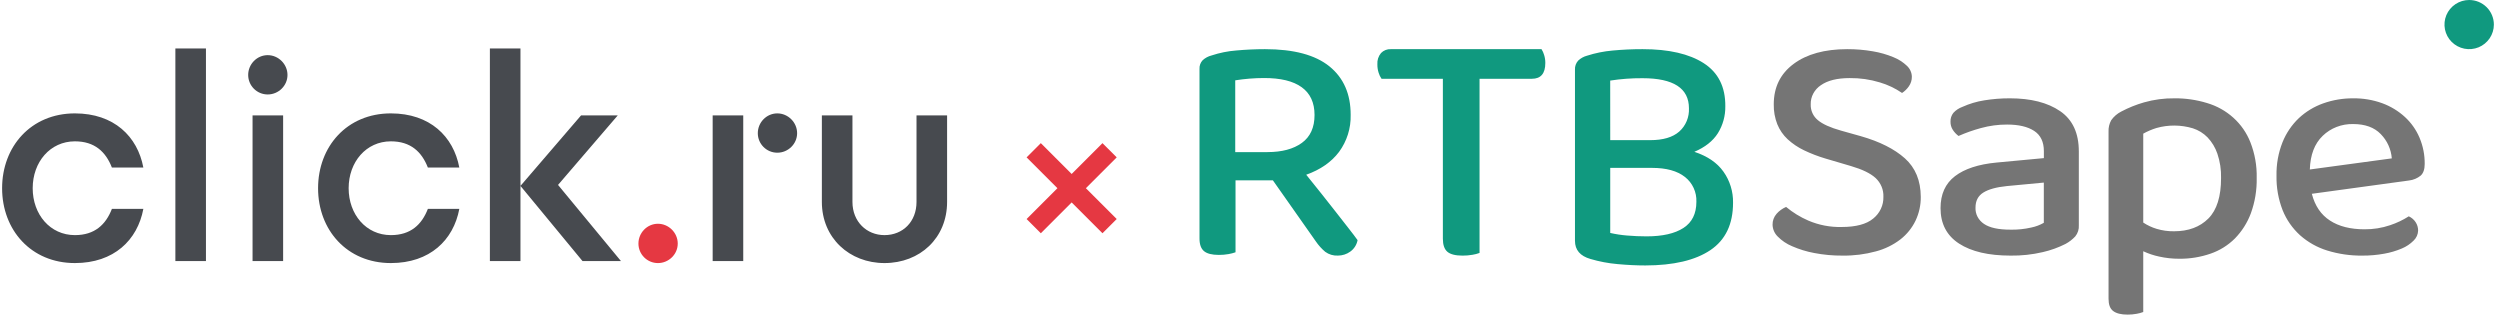
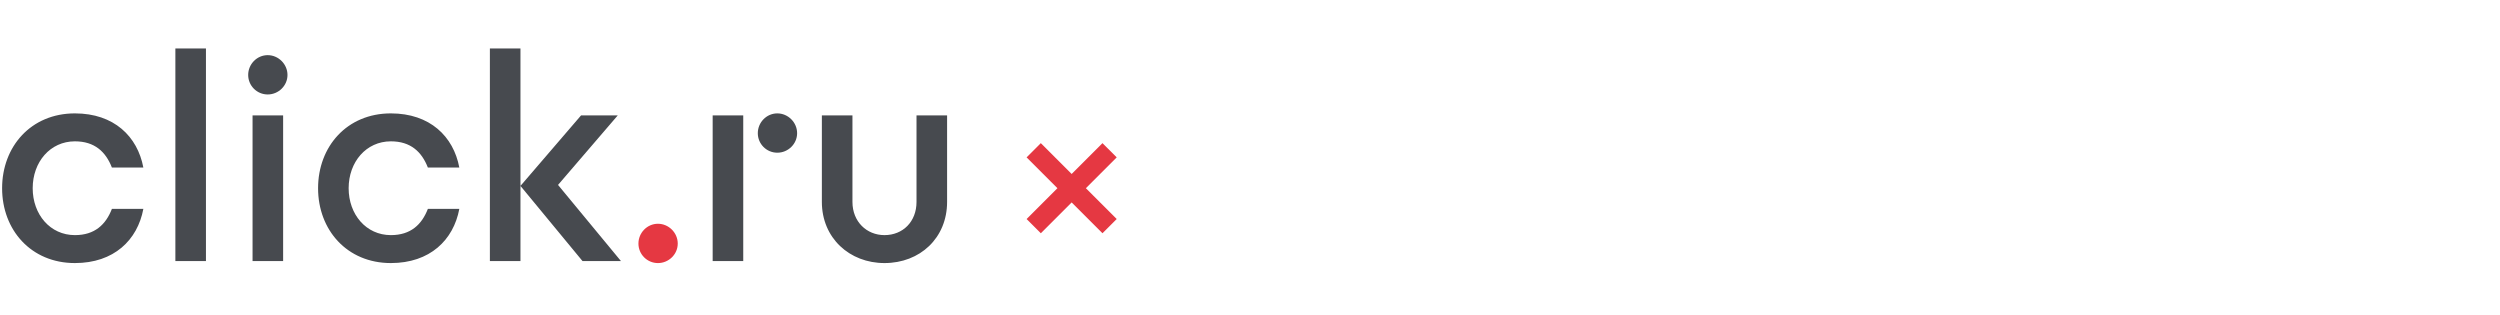
<svg xmlns="http://www.w3.org/2000/svg" width="445" height="56" viewBox="0 0 445 56" fill="none">
  <path d="M117.114 39.829C115.195 39.829 113.641 41.436 113.641 43.354C113.641 45.272 115.195 46.827 117.114 46.827C119.032 46.827 120.639 45.272 120.639 43.354C120.639 41.436 119.032 39.829 117.114 39.829Z" fill="#E53842" />
  <path d="M51.173 13.341C51.173 15.259 49.566 16.814 47.65 16.814C45.732 16.814 44.177 15.259 44.177 13.341C44.177 11.423 45.732 9.816 47.65 9.816C49.566 9.816 51.173 11.423 51.173 13.341ZM44.955 46.465H50.396V20.546H44.955V46.465ZM31.217 46.465H36.66V8.625H31.217V46.465ZM87.2 8.623V46.465H92.643V8.623H87.2ZM13.333 25.158C16.858 25.158 18.829 27.026 19.918 29.825H25.516C24.477 24.279 20.279 20.183 13.333 20.183C5.507 20.183 0.375 26.092 0.375 33.505C0.375 40.917 5.507 46.826 13.333 46.826C20.279 46.826 24.477 42.731 25.516 37.184H19.918C18.829 39.985 16.858 41.851 13.333 41.851C8.928 41.851 5.819 38.171 5.819 33.505C5.819 28.84 8.928 25.158 13.333 25.158ZM69.575 25.158C73.101 25.158 75.071 27.026 76.16 29.825H81.758C80.72 24.279 76.521 20.183 69.575 20.183C61.749 20.183 56.617 26.092 56.617 33.505C56.617 40.917 61.749 46.826 69.575 46.826C76.521 46.826 80.72 42.731 81.758 37.184H76.16C75.071 39.985 73.101 41.851 69.575 41.851C65.17 41.851 62.059 38.171 62.059 33.505C62.059 28.84 65.17 25.158 69.575 25.158ZM138.362 20.183C136.443 20.183 134.889 21.79 134.889 23.708C134.889 25.626 136.443 27.181 138.362 27.181C140.28 27.181 141.887 25.626 141.887 23.708C141.887 21.79 140.28 20.183 138.362 20.183ZM163.139 20.546V35.941C163.139 39.467 160.703 41.851 157.437 41.851C154.275 41.851 151.736 39.467 151.736 35.941V20.546H146.292V35.941C146.292 42.369 151.218 46.826 157.437 46.826C163.762 46.826 168.583 42.369 168.583 35.941V20.546H163.139ZM126.854 46.465H132.297V20.546H126.854V46.465ZM109.957 20.546H103.424L92.643 33.091L103.683 46.465H110.527L99.33 32.917L109.957 20.546Z" fill="#474A4F" />
  <path d="M184 26.746L190.754 33.5M190.754 33.5L197.507 40.254M190.754 33.5L184 40.254M190.754 33.5L197.507 26.746" stroke="#E53842" stroke-width="3.582" />
  <g clip-path="url(#clip0_4162_1379)">
-     <path d="M219.923 44.907C219.518 45.047 219.101 45.155 218.679 45.229C218.11 45.329 217.532 45.378 216.954 45.374C215.73 45.374 214.85 45.15 214.314 44.702C213.777 44.254 213.51 43.505 213.512 42.452V12.271C213.494 11.988 213.535 11.704 213.632 11.437C213.728 11.17 213.879 10.926 214.075 10.719C214.521 10.312 215.062 10.021 215.649 9.874C217.076 9.4 218.556 9.101 220.056 8.985C221.753 8.831 223.456 8.753 225.16 8.75C230.294 8.75 234.121 9.774 236.645 11.82C239.167 13.867 240.425 16.744 240.418 20.454C240.479 22.814 239.753 25.128 238.353 27.034C236.986 28.847 235.036 30.203 232.507 31.101C233.456 32.274 234.387 33.432 235.298 34.582C236.205 35.719 237.067 36.824 237.88 37.86C238.692 38.896 239.42 39.83 240.075 40.668C240.729 41.508 241.253 42.186 241.649 42.747C241.495 43.572 241.026 44.306 240.34 44.793C239.702 45.252 238.933 45.497 238.145 45.495C237.338 45.538 236.541 45.3 235.891 44.823C235.255 44.286 234.695 43.666 234.227 42.98L226.571 32.095H219.923V44.907ZM225.623 27.073C228.191 27.073 230.226 26.527 231.733 25.435C233.238 24.341 233.991 22.684 233.988 20.463C233.988 18.275 233.228 16.632 231.705 15.528C230.183 14.425 227.937 13.879 224.969 13.89C223.261 13.895 221.557 14.032 219.872 14.299V27.074H225.623V27.073ZM263.359 14.026V45.022C262.951 45.175 262.527 45.285 262.096 45.353C261.516 45.453 260.93 45.502 260.341 45.5C259.068 45.5 258.164 45.271 257.631 44.812C257.098 44.354 256.831 43.582 256.831 42.502V14.026H245.917C245.684 13.697 245.507 13.332 245.393 12.945C245.239 12.461 245.165 11.955 245.173 11.447C245.121 10.722 245.353 10.007 245.821 9.441C246.045 9.208 246.318 9.025 246.621 8.906C246.923 8.786 247.248 8.733 247.572 8.75H274.387C274.589 9.067 274.745 9.41 274.849 9.77C274.997 10.234 275.071 10.719 275.066 11.205C275.066 13.087 274.265 14.026 272.667 14.023H263.359V14.026ZM307.105 18.916C307.134 20.602 306.678 22.262 305.79 23.699C304.907 25.099 303.507 26.208 301.593 27.022C303.924 27.792 305.653 28.97 306.776 30.557C307.92 32.163 308.518 34.104 308.482 36.089C308.482 39.907 307.133 42.719 304.441 44.527C301.748 46.335 297.887 47.243 292.861 47.25C291.308 47.25 289.66 47.17 287.92 47.009C286.287 46.867 284.673 46.561 283.101 46.097C281.263 45.568 280.345 44.492 280.345 42.863V12.408C280.328 12.114 280.369 11.82 280.467 11.543C280.564 11.265 280.716 11.009 280.913 10.791C281.362 10.367 281.909 10.064 282.502 9.91C283.97 9.441 285.486 9.134 287.022 8.997C288.805 8.83 290.595 8.747 292.386 8.75C297.047 8.75 300.672 9.583 303.262 11.247C305.851 12.913 307.133 15.468 307.107 18.916H307.105ZM286.621 24.946H293.753C296.027 24.946 297.741 24.439 298.899 23.424C299.477 22.911 299.933 22.272 300.232 21.553C300.531 20.836 300.668 20.059 300.633 19.278C300.633 15.706 297.877 13.92 292.367 13.92C290.441 13.908 288.518 14.049 286.615 14.343L286.621 24.948V24.946ZM301.957 35.919C301.991 35.071 301.823 34.228 301.468 33.457C301.117 32.691 300.586 32.02 299.921 31.5C298.561 30.422 296.604 29.883 294.048 29.883H286.621V41.465C287.609 41.689 288.61 41.843 289.62 41.923C290.786 42.021 291.931 42.072 293.093 42.072C295.923 42.072 298.109 41.575 299.65 40.579C301.187 39.587 301.957 38.029 301.957 35.919Z" fill="#10997F" />
-     <path d="M327.833 40.404C330.366 40.404 332.232 39.902 333.436 38.901C334.021 38.428 334.486 37.837 334.8 37.168C335.112 36.498 335.264 35.772 335.245 35.039C335.271 34.417 335.162 33.797 334.923 33.222C334.682 32.642 334.319 32.119 333.859 31.689C332.932 30.844 331.47 30.144 329.462 29.554L324.945 28.224C323.633 27.836 322.354 27.344 321.12 26.754C320.054 26.246 319.07 25.583 318.2 24.787C317.401 24.042 316.773 23.133 316.363 22.122C315.92 20.992 315.705 19.786 315.729 18.573C315.729 15.528 316.906 13.13 319.256 11.38C321.604 9.63 324.785 8.754 328.797 8.75C330.333 8.745 331.865 8.873 333.376 9.135C334.626 9.343 335.85 9.693 337.021 10.176C337.923 10.535 338.745 11.06 339.436 11.72C339.981 12.231 340.294 12.924 340.31 13.652C340.318 14.265 340.131 14.866 339.776 15.367C339.452 15.834 339.042 16.235 338.567 16.548C337.36 15.72 336.03 15.087 334.624 14.672C332.879 14.138 331.061 13.877 329.235 13.899C327.024 13.899 325.32 14.324 324.112 15.169C323.544 15.546 323.079 16.057 322.759 16.657C322.444 17.252 322.29 17.913 322.307 18.582C322.289 19.113 322.394 19.642 322.613 20.127C322.832 20.612 323.16 21.041 323.572 21.38C324.412 22.092 325.798 22.717 327.729 23.258L331.221 24.238C334.594 25.202 337.213 26.521 339.079 28.193C340.944 29.867 341.884 32.149 341.898 35.039C341.914 36.507 341.594 37.96 340.962 39.288C340.336 40.584 339.418 41.721 338.28 42.609C336.982 43.602 335.498 44.328 333.915 44.744C331.983 45.272 329.986 45.525 327.983 45.497C326.284 45.512 324.588 45.357 322.924 45.035C321.568 44.782 320.245 44.375 318.981 43.822C318.02 43.421 317.149 42.832 316.421 42.091C315.862 41.538 315.539 40.792 315.516 40.009C315.499 39.293 315.756 38.595 316.238 38.049C316.698 37.527 317.275 37.112 317.926 36.834C319.118 37.826 320.447 38.643 321.873 39.26C323.753 40.068 325.788 40.459 327.835 40.404H327.833ZM357.748 17.5C361.499 17.5 364.486 18.261 366.706 19.784C368.925 21.306 370.035 23.699 370.031 26.964V40.089C370.081 40.805 369.856 41.514 369.393 42.088C368.901 42.613 368.321 43.062 367.673 43.414C366.396 44.06 365.037 44.552 363.628 44.875C361.744 45.316 359.812 45.526 357.877 45.498C353.964 45.498 350.908 44.784 348.714 43.358C346.517 41.932 345.416 39.828 345.416 37.048C345.416 34.57 346.272 32.673 347.983 31.36C349.698 30.048 352.169 29.237 355.396 28.933L363.809 28.145V26.906C363.809 25.256 363.234 24.054 362.081 23.301C360.93 22.549 359.326 22.171 357.27 22.171C355.697 22.165 354.131 22.375 352.614 22.792C351.243 23.163 349.91 23.632 348.62 24.203C348.214 23.901 347.866 23.528 347.593 23.102C347.318 22.673 347.178 22.172 347.189 21.663C347.167 21.094 347.349 20.536 347.702 20.088C348.139 19.612 348.694 19.245 349.32 19.019C350.554 18.462 351.858 18.073 353.196 17.862C354.699 17.617 356.221 17.497 357.748 17.5ZM357.87 40.88C359.111 40.905 360.35 40.778 361.56 40.502C362.347 40.343 363.103 40.058 363.8 39.659V32.501L357.205 33.122C355.347 33.311 353.957 33.696 353.029 34.279C352.099 34.86 351.64 35.753 351.64 36.953C351.612 37.517 351.737 38.077 352 38.582C352.264 39.09 352.661 39.527 353.151 39.855C354.161 40.541 355.732 40.882 357.87 40.878V40.88ZM387.925 46.057C386.723 46.062 385.522 45.933 384.348 45.672C383.364 45.465 382.407 45.146 381.497 44.721V55.538C381.123 55.681 380.735 55.786 380.34 55.853C379.801 55.954 379.252 56.003 378.704 56C377.556 56 376.717 55.788 376.15 55.365C375.582 54.941 375.321 54.21 375.321 53.179V23.443C375.285 22.733 375.45 22.026 375.796 21.399C376.249 20.752 376.861 20.225 377.575 19.859C378.867 19.175 380.231 18.625 381.643 18.221C383.41 17.719 385.243 17.476 387.081 17.502C389.034 17.484 390.979 17.768 392.842 18.337C394.593 18.851 396.201 19.747 397.539 20.956C398.872 22.157 399.908 23.648 400.564 25.314C401.36 27.338 401.743 29.5 401.691 31.673C401.738 33.819 401.384 35.955 400.651 37.973C400.027 39.65 399.057 41.178 397.802 42.459C396.582 43.674 395.099 44.596 393.466 45.154C391.684 45.768 389.811 46.074 387.925 46.057ZM386.976 41.167C389.544 41.167 391.582 40.408 393.093 38.892C394.602 37.377 395.352 34.97 395.348 31.673C395.384 30.207 395.162 28.746 394.693 27.356C394.326 26.274 393.727 25.283 392.941 24.451C392.216 23.71 391.32 23.157 390.331 22.839C388.223 22.207 385.976 22.187 383.856 22.782C383.036 23.035 382.246 23.373 381.497 23.79V39.615C382.229 40.101 383.032 40.479 383.881 40.735C384.883 41.036 385.926 41.181 386.976 41.167ZM411.507 34.496C412.058 36.64 413.136 38.227 414.74 39.261C416.327 40.299 418.389 40.815 420.874 40.815C422.428 40.832 423.973 40.585 425.444 40.084C426.612 39.697 427.729 39.166 428.765 38.504C429.264 38.733 429.686 39.095 429.981 39.545C430.275 39.993 430.428 40.513 430.425 41.043C430.406 41.716 430.12 42.354 429.631 42.819C429.032 43.424 428.318 43.904 427.529 44.231C426.52 44.659 425.465 44.97 424.385 45.159C423.106 45.392 421.804 45.505 420.503 45.498C418.379 45.525 416.265 45.218 414.244 44.594C412.462 44.044 410.819 43.121 409.425 41.888C408.062 40.654 406.998 39.129 406.312 37.427C405.547 35.469 405.176 33.382 405.218 31.281C405.175 29.242 405.539 27.214 406.289 25.316C406.939 23.696 407.93 22.233 409.196 21.026C410.442 19.866 411.916 18.973 413.523 18.403C415.235 17.794 417.042 17.489 418.861 17.502C420.628 17.479 422.385 17.775 424.048 18.377C425.533 18.922 426.898 19.75 428.066 20.815C429.19 21.846 430.079 23.105 430.674 24.507C431.301 25.996 431.614 27.587 431.596 29.19C431.596 30.13 431.357 30.821 430.886 31.255C430.291 31.738 429.57 32.04 428.807 32.127L411.507 34.496ZM418.861 22.082C417.855 22.057 416.854 22.232 415.916 22.594C414.99 22.951 414.145 23.492 413.435 24.183C411.99 25.576 411.23 27.571 411.15 30.168L425.741 28.191C425.615 26.568 424.922 25.041 423.782 23.874C422.635 22.68 420.995 22.082 418.861 22.082Z" fill="#757575" />
-     <path d="M443.909 4.375C443.909 5.24 443.65 6.085 443.167 6.805C442.684 7.524 441.998 8.085 441.196 8.418C440.393 8.747 439.509 8.833 438.656 8.664C437.804 8.494 437.021 8.077 436.406 7.466C435.792 6.854 435.373 6.075 435.202 5.227C435.032 4.379 435.118 3.5 435.45 2.7C435.785 1.902 436.348 1.219 437.071 0.739C437.794 0.258 438.643 0.001 439.513 0C440.679 0 441.798 0.461 442.622 1.281C443.446 2.102 443.909 3.215 443.909 4.375Z" fill="#10997F" />
-   </g>
+     </g>
  <defs>
    <clipPath id="clip0_4162_1379">
-       <rect width="231" height="56" fill="white" transform="translate(213.508)" />
-     </clipPath>
+       </clipPath>
  </defs>
</svg>